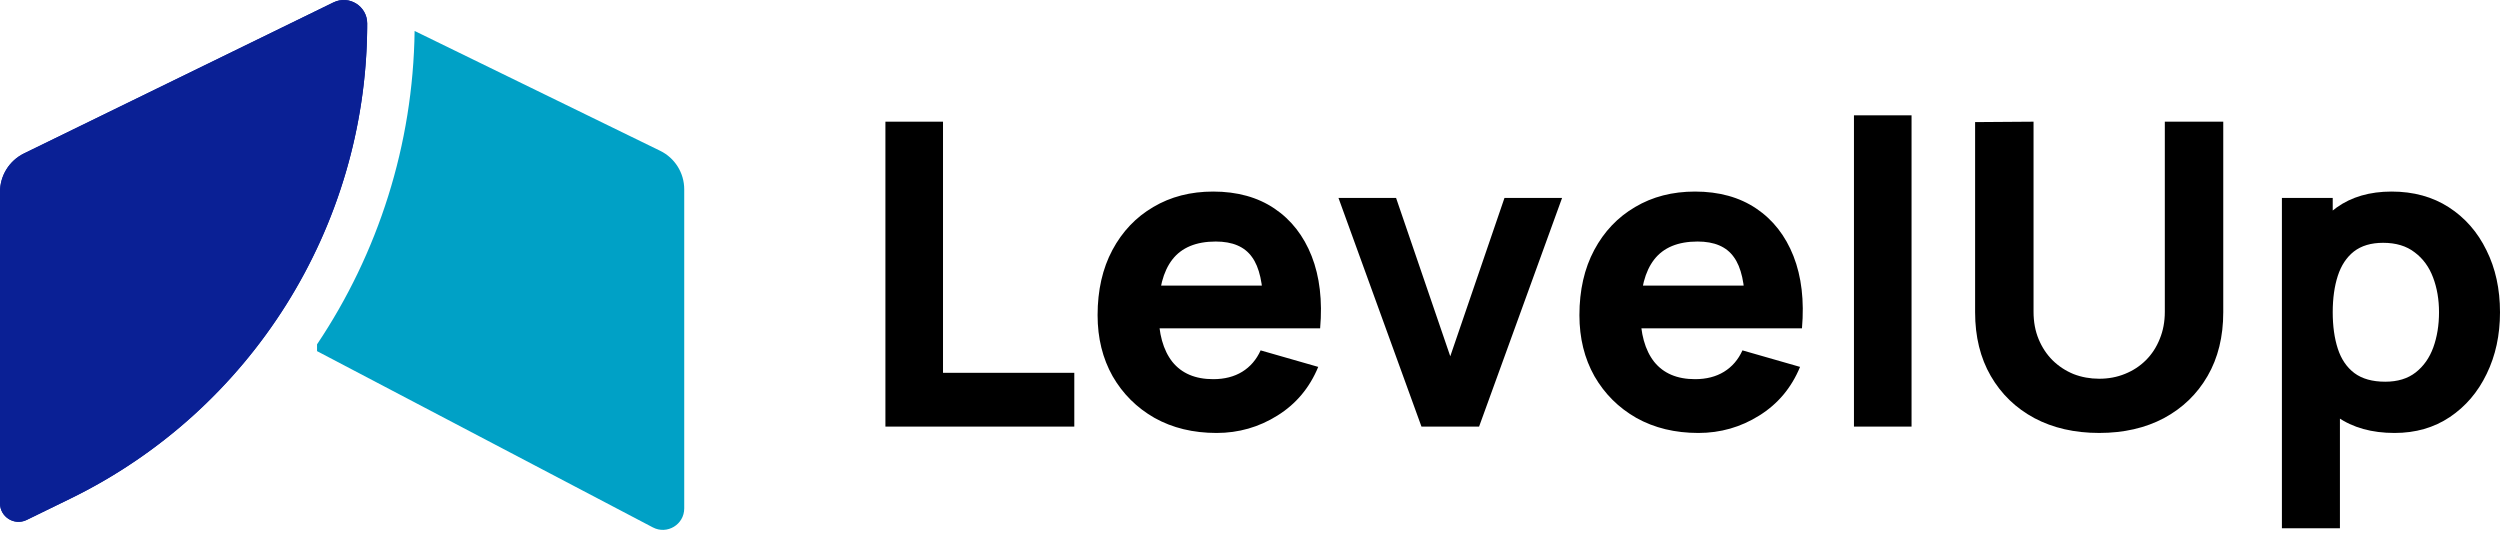
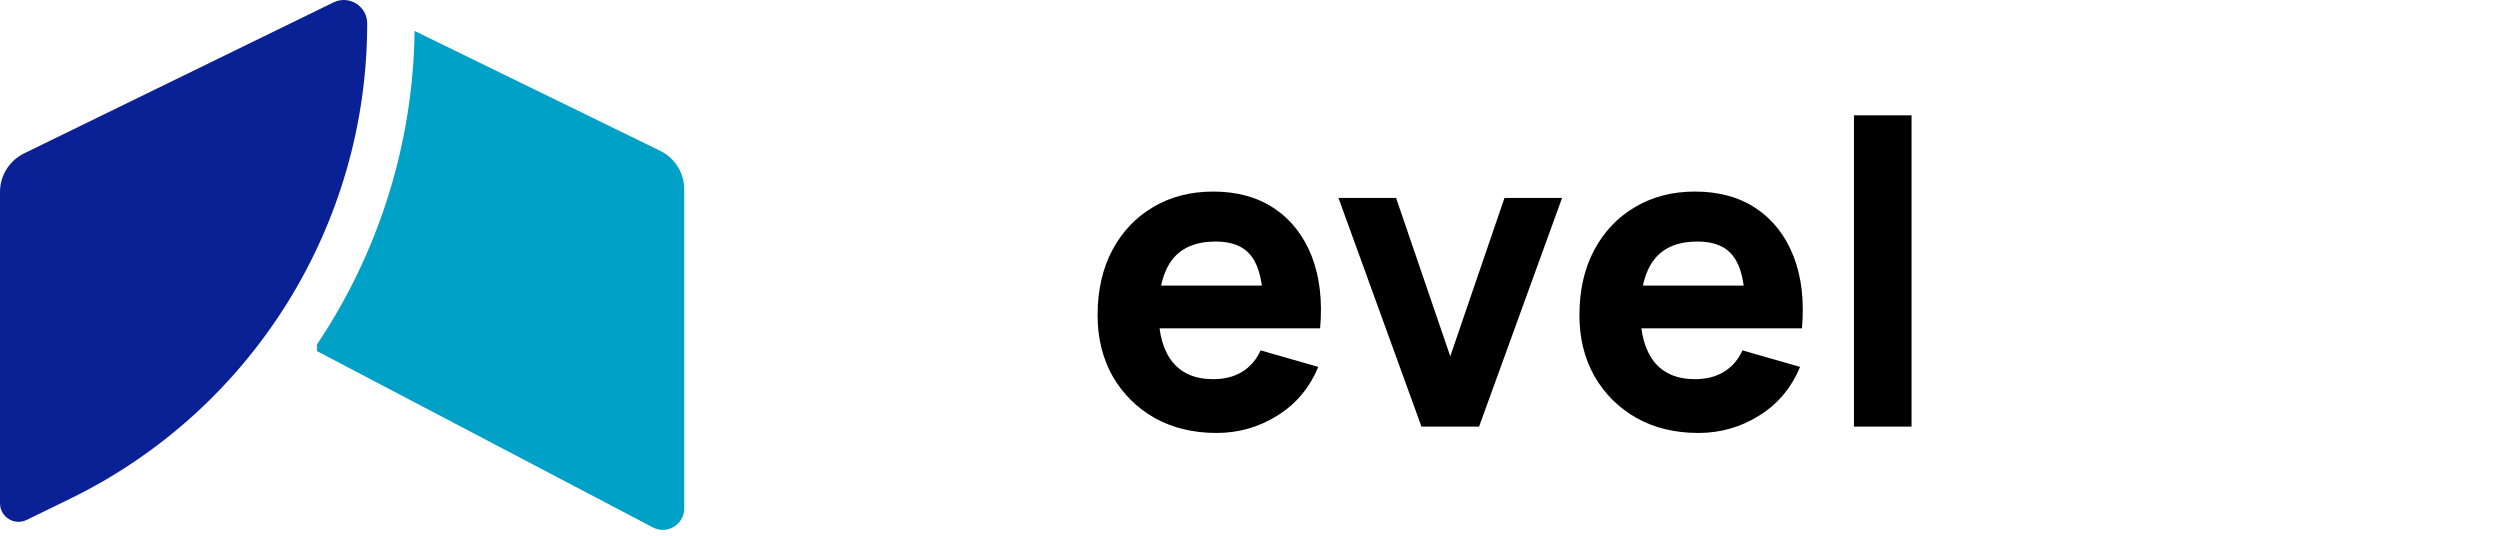
<svg xmlns="http://www.w3.org/2000/svg" width="168" height="36" viewBox="0 0 168 36" fill="none">
-   <path d="M160.914 29.095C159.387 29.095 158.111 28.739 157.086 28.027C156.062 27.316 155.288 26.348 154.767 25.125C154.254 23.901 153.998 22.521 153.998 20.984C153.998 19.447 154.254 18.067 154.767 16.843C155.279 15.619 156.033 14.652 157.029 13.94C158.025 13.229 159.254 12.873 160.715 12.873C162.185 12.873 163.466 13.224 164.557 13.926C165.647 14.628 166.492 15.591 167.089 16.815C167.696 18.029 168 19.419 168 20.984C168 22.521 167.701 23.901 167.104 25.125C166.515 26.348 165.69 27.316 164.628 28.027C163.565 28.739 162.327 29.095 160.914 29.095ZM153.344 35.498V13.3H156.759V23.83H157.243V35.498H153.344ZM160.288 25.651C161.122 25.651 161.805 25.442 162.337 25.025C162.868 24.608 163.262 24.048 163.518 23.346C163.774 22.634 163.902 21.847 163.902 20.984C163.902 20.13 163.769 19.352 163.504 18.65C163.238 17.939 162.825 17.374 162.266 16.957C161.715 16.53 161.009 16.317 160.145 16.317C159.339 16.317 158.685 16.511 158.182 16.9C157.688 17.289 157.328 17.834 157.1 18.536C156.873 19.238 156.759 20.054 156.759 20.984C156.759 21.913 156.873 22.729 157.1 23.431C157.328 24.133 157.698 24.679 158.21 25.068C158.732 25.457 159.424 25.651 160.288 25.651Z" fill="black" />
-   <path d="M141.065 29.094C139.414 29.094 137.963 28.762 136.711 28.098C135.459 27.424 134.482 26.48 133.78 25.266C133.078 24.052 132.727 22.624 132.727 20.983V8.205L136.654 8.177V20.955C136.654 21.628 136.768 22.24 136.995 22.79C137.223 23.341 137.536 23.815 137.935 24.213C138.342 24.612 138.812 24.92 139.343 25.138C139.884 25.347 140.458 25.451 141.065 25.451C141.691 25.451 142.27 25.342 142.801 25.124C143.342 24.906 143.811 24.598 144.21 24.199C144.608 23.801 144.916 23.326 145.135 22.776C145.362 22.226 145.476 21.619 145.476 20.955V8.177H149.403V20.983C149.403 22.624 149.052 24.052 148.35 25.266C147.648 26.48 146.671 27.424 145.419 28.098C144.167 28.762 142.716 29.094 141.065 29.094Z" fill="black" />
  <path d="M124.586 28.667V7.75H128.456V28.667H124.586Z" fill="black" />
  <path d="M114.134 29.095C112.559 29.095 111.169 28.758 109.964 28.084C108.769 27.401 107.83 26.467 107.147 25.281C106.473 24.086 106.137 22.72 106.137 21.183C106.137 19.504 106.469 18.043 107.133 16.8C107.797 15.558 108.712 14.595 109.879 13.912C111.046 13.219 112.388 12.873 113.906 12.873C115.519 12.873 116.889 13.252 118.018 14.011C119.147 14.77 119.982 15.838 120.523 17.213C121.063 18.588 121.253 20.206 121.092 22.065H117.264V20.642C117.264 19.077 117.013 17.953 116.51 17.27C116.017 16.577 115.206 16.231 114.077 16.231C112.758 16.231 111.786 16.634 111.16 17.441C110.543 18.238 110.235 19.419 110.235 20.984C110.235 22.416 110.543 23.526 111.16 24.314C111.786 25.091 112.701 25.48 113.906 25.48C114.665 25.48 115.315 25.314 115.855 24.982C116.396 24.65 116.809 24.171 117.093 23.545L120.964 24.655C120.385 26.059 119.47 27.15 118.217 27.928C116.975 28.706 115.613 29.095 114.134 29.095ZM109.04 22.065V19.191H119.228V22.065H109.04Z" fill="black" />
  <path d="M95.523 28.668L89.945 13.3H93.816L97.458 23.943L101.101 13.3H104.972L99.394 28.668H95.523Z" fill="black" />
  <path d="M81.755 29.095C80.18 29.095 78.79 28.758 77.585 28.084C76.39 27.401 75.451 26.467 74.768 25.281C74.095 24.086 73.758 22.72 73.758 21.183C73.758 19.504 74.09 18.043 74.754 16.8C75.418 15.558 76.333 14.595 77.5 13.912C78.667 13.219 80.009 12.873 81.527 12.873C83.14 12.873 84.51 13.252 85.639 14.011C86.768 14.77 87.603 15.838 88.144 17.213C88.684 18.588 88.874 20.206 88.713 22.065H84.885V20.642C84.885 19.077 84.634 17.953 84.131 17.27C83.638 16.577 82.827 16.231 81.698 16.231C80.379 16.231 79.407 16.634 78.781 17.441C78.164 18.238 77.856 19.419 77.856 20.984C77.856 22.416 78.164 23.526 78.781 24.314C79.407 25.091 80.322 25.48 81.527 25.48C82.286 25.48 82.936 25.314 83.477 24.982C84.017 24.65 84.43 24.171 84.714 23.545L88.585 24.655C88.006 26.059 87.091 27.15 85.839 27.928C84.596 28.706 83.235 29.095 81.755 29.095ZM76.661 22.065V19.191H86.849V22.065H76.661Z" fill="black" />
-   <path d="M59.5 28.667V8.177H63.37V25.053H72.193V28.667H59.5Z" fill="black" />
  <path d="M0 33.821V12.898C0 11.797 0.628 10.792 1.617 10.309L22.412 0.161C23.458 -0.349 24.676 0.412 24.676 1.576C24.676 15.157 16.934 27.55 4.728 33.507L1.791 34.94C0.964 35.344 0 34.741 0 33.821Z" fill="#0A2095" />
-   <path d="M24.676 1.576C24.676 0.412 23.458 -0.349 22.412 0.161L1.617 10.309C0.628 10.792 0 11.797 0 12.898V33.821C7.96025e-06 34.727 0.934 35.325 1.753 34.958L1.791 34.94L4.728 33.507C16.838 27.597 24.555 15.35 24.675 1.894L24.676 1.576Z" fill="#0A2095" />
  <path d="M44.363 10.133C45.352 10.616 45.98 11.62 45.98 12.721V34.166C45.98 35.249 44.83 35.945 43.871 35.441L21.305 23.596V23.14C25.412 17.014 27.763 9.73 27.862 2.08L44.363 10.133ZM21.54 16.178C21.495 16.278 21.449 16.378 21.402 16.479C21.449 16.378 21.495 16.278 21.54 16.178ZM21.805 15.575C21.76 15.68 21.714 15.785 21.668 15.89C21.714 15.785 21.76 15.68 21.805 15.575ZM22.035 15.025C21.986 15.145 21.936 15.264 21.886 15.383C21.936 15.264 21.986 15.145 22.035 15.025ZM22.252 14.483C22.216 14.575 22.18 14.666 22.144 14.757C22.18 14.666 22.216 14.575 22.252 14.483ZM22.475 13.896C22.441 13.988 22.407 14.08 22.372 14.171C22.407 14.08 22.441 13.988 22.475 13.896ZM22.672 13.349C22.645 13.426 22.617 13.503 22.59 13.58C22.617 13.503 22.645 13.426 22.672 13.349ZM22.863 12.789C22.851 12.825 22.84 12.861 22.828 12.898C22.84 12.861 22.851 12.825 22.863 12.789ZM23.087 12.097C23.056 12.197 23.023 12.297 22.991 12.396C23.023 12.297 23.056 12.197 23.087 12.097ZM23.253 11.544C23.224 11.642 23.194 11.739 23.165 11.836C23.194 11.739 23.224 11.642 23.253 11.544ZM23.435 10.902C23.399 11.032 23.362 11.161 23.325 11.29C23.362 11.161 23.399 11.032 23.435 10.902ZM23.59 10.31C23.556 10.443 23.521 10.577 23.485 10.71C23.521 10.577 23.556 10.443 23.59 10.31ZM23.727 9.749C23.695 9.885 23.662 10.02 23.628 10.155C23.662 10.02 23.695 9.885 23.727 9.749ZM23.861 9.159C23.836 9.276 23.81 9.392 23.783 9.508C23.81 9.392 23.836 9.276 23.861 9.159ZM23.985 8.568C23.963 8.682 23.939 8.795 23.915 8.908C23.939 8.795 23.963 8.682 23.985 8.568ZM24.117 7.876C24.093 8.009 24.067 8.142 24.042 8.274C24.067 8.142 24.093 8.009 24.117 7.876ZM24.211 7.326C24.192 7.444 24.172 7.562 24.151 7.68C24.172 7.562 24.192 7.444 24.211 7.326ZM24.299 6.758C24.286 6.847 24.273 6.936 24.259 7.024C24.273 6.936 24.286 6.847 24.299 6.758ZM24.393 6.079C24.377 6.205 24.359 6.331 24.342 6.457C24.359 6.331 24.377 6.205 24.393 6.079ZM24.462 5.496C24.449 5.614 24.435 5.731 24.421 5.849C24.435 5.731 24.449 5.614 24.462 5.496ZM24.521 4.92C24.514 5.002 24.505 5.085 24.497 5.167C24.505 5.085 24.514 5.002 24.521 4.92ZM24.575 4.281C24.57 4.356 24.564 4.431 24.558 4.506C24.564 4.431 24.57 4.356 24.575 4.281ZM24.624 3.555C24.616 3.695 24.607 3.836 24.598 3.977C24.607 3.836 24.616 3.695 24.624 3.555ZM24.652 2.948C24.647 3.096 24.639 3.244 24.632 3.392C24.639 3.244 24.647 3.096 24.652 2.948ZM24.67 2.349C24.668 2.462 24.665 2.575 24.661 2.688C24.665 2.575 24.668 2.462 24.67 2.349ZM24.679 1.894C24.678 1.963 24.676 2.032 24.675 2.101C24.677 1.926 24.68 1.751 24.68 1.576L24.679 1.894Z" fill="#00A1C6" />
</svg>